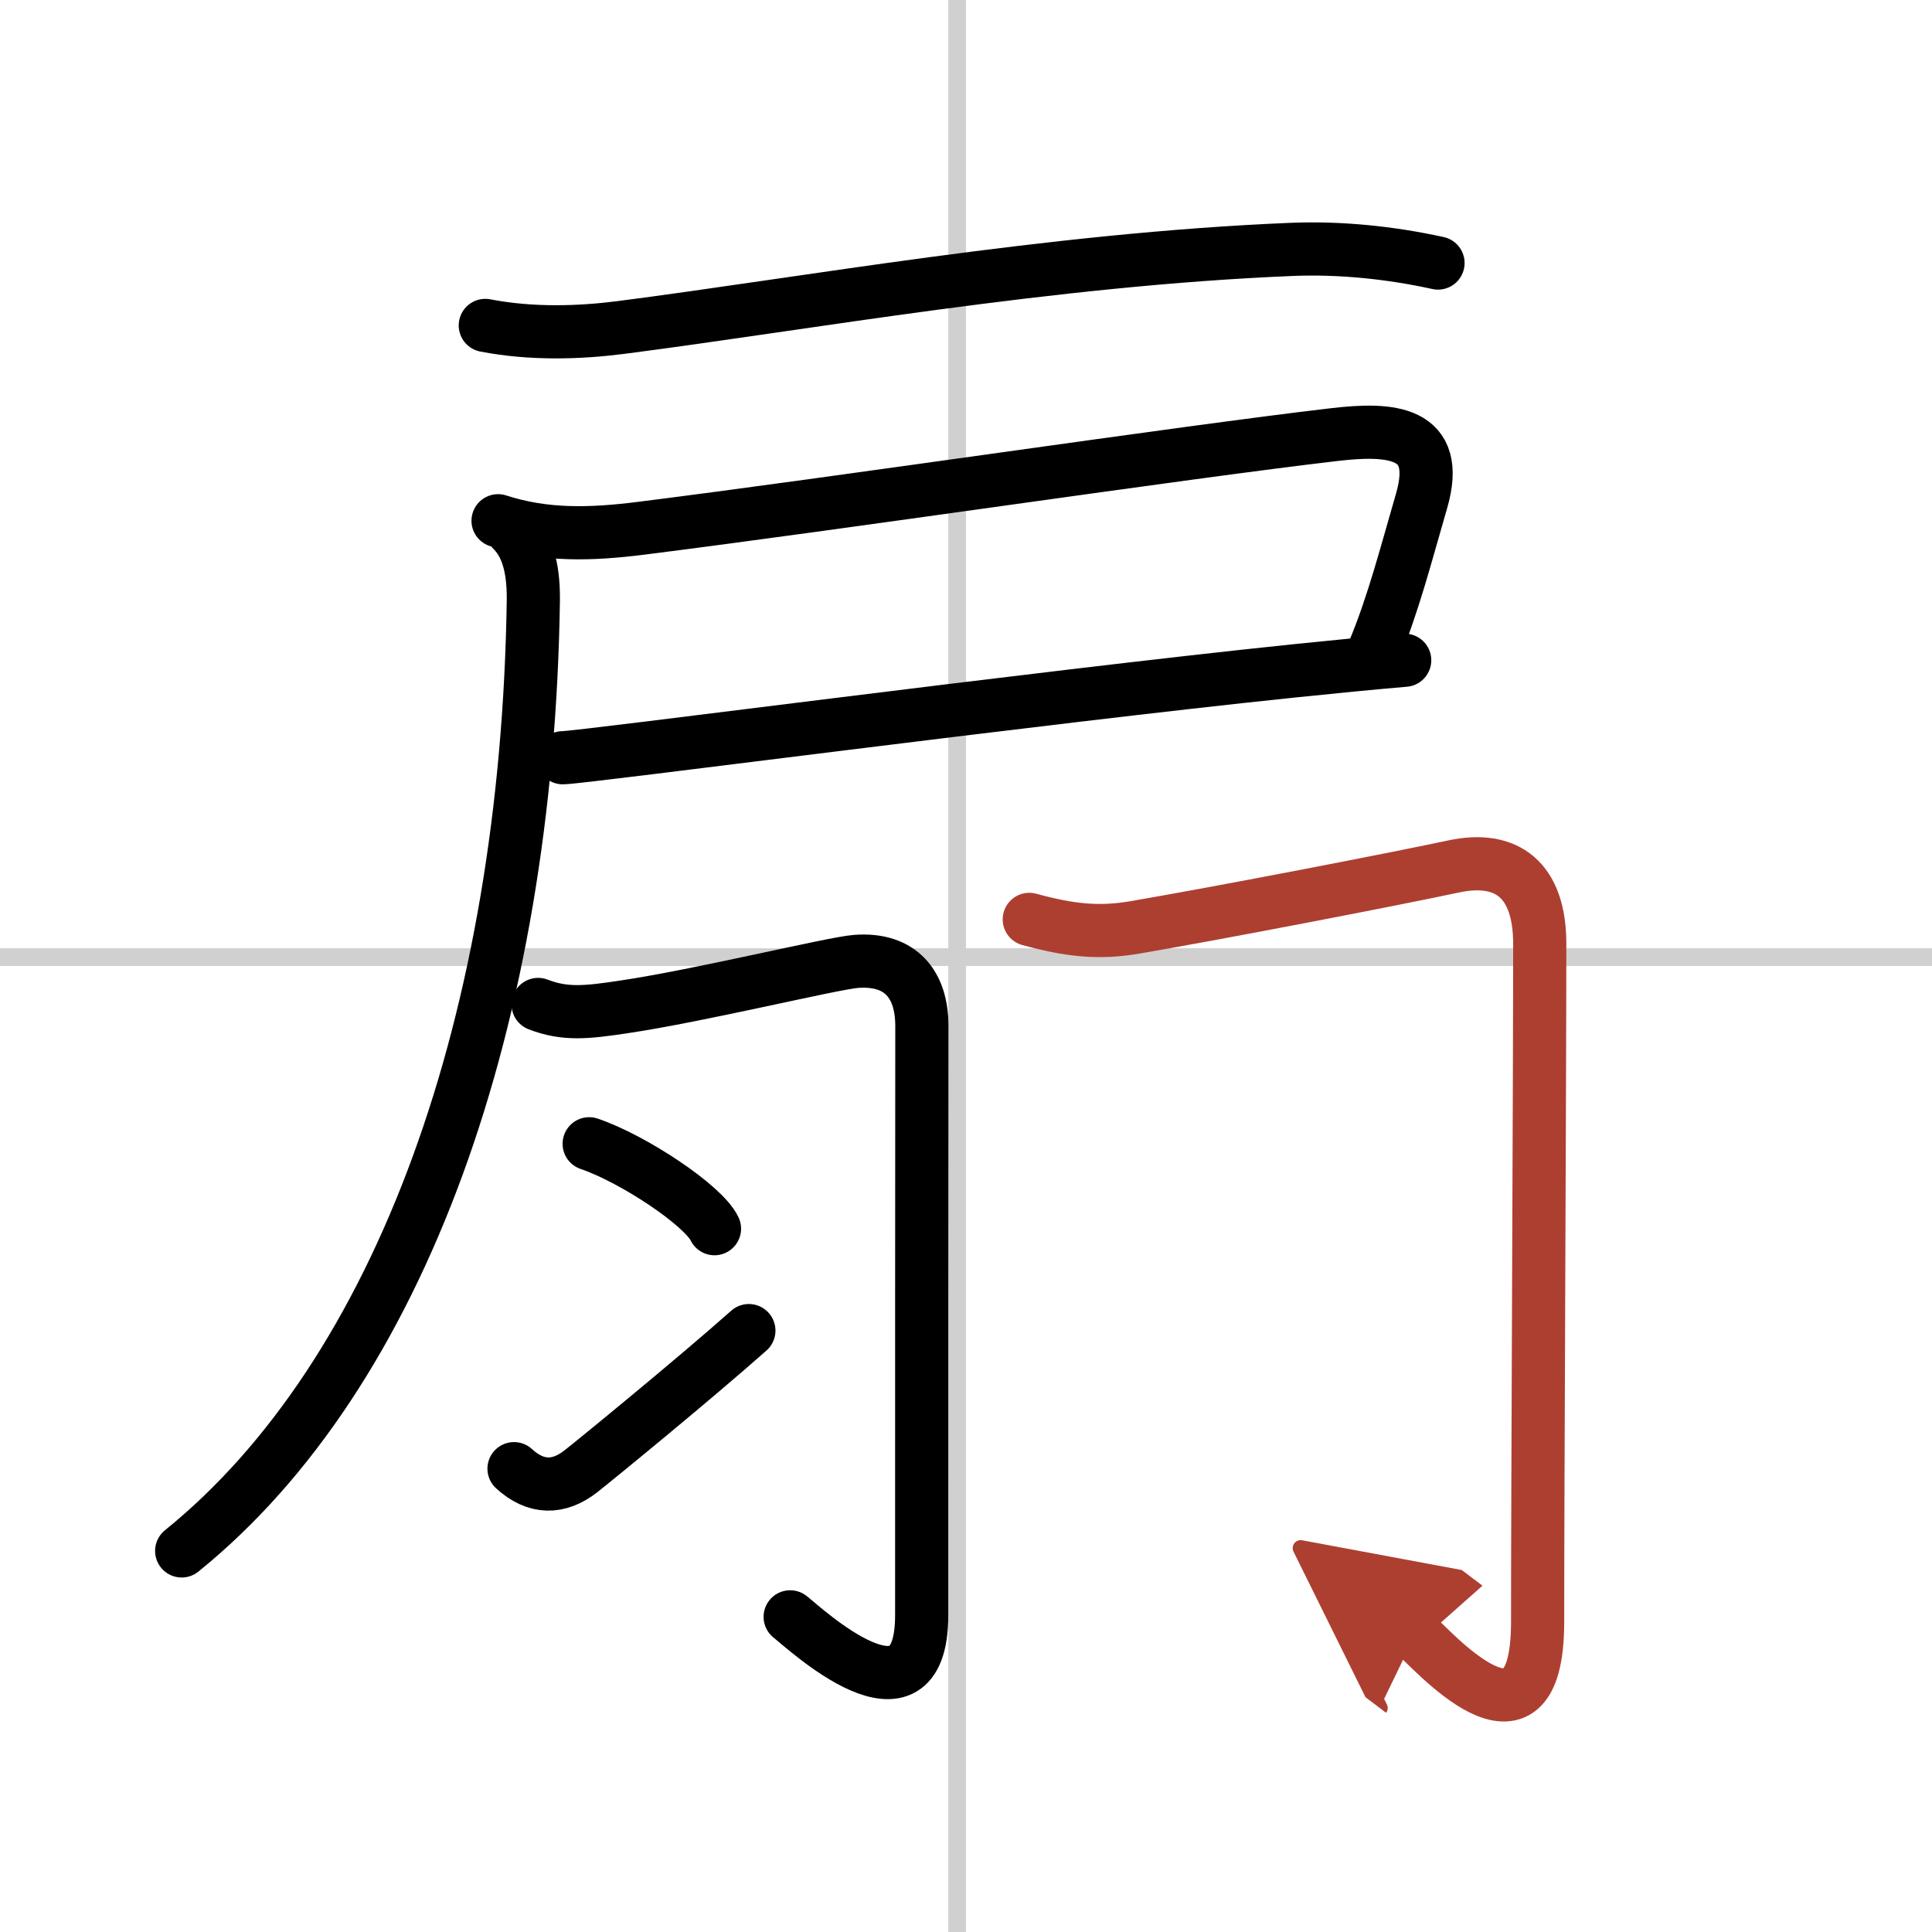
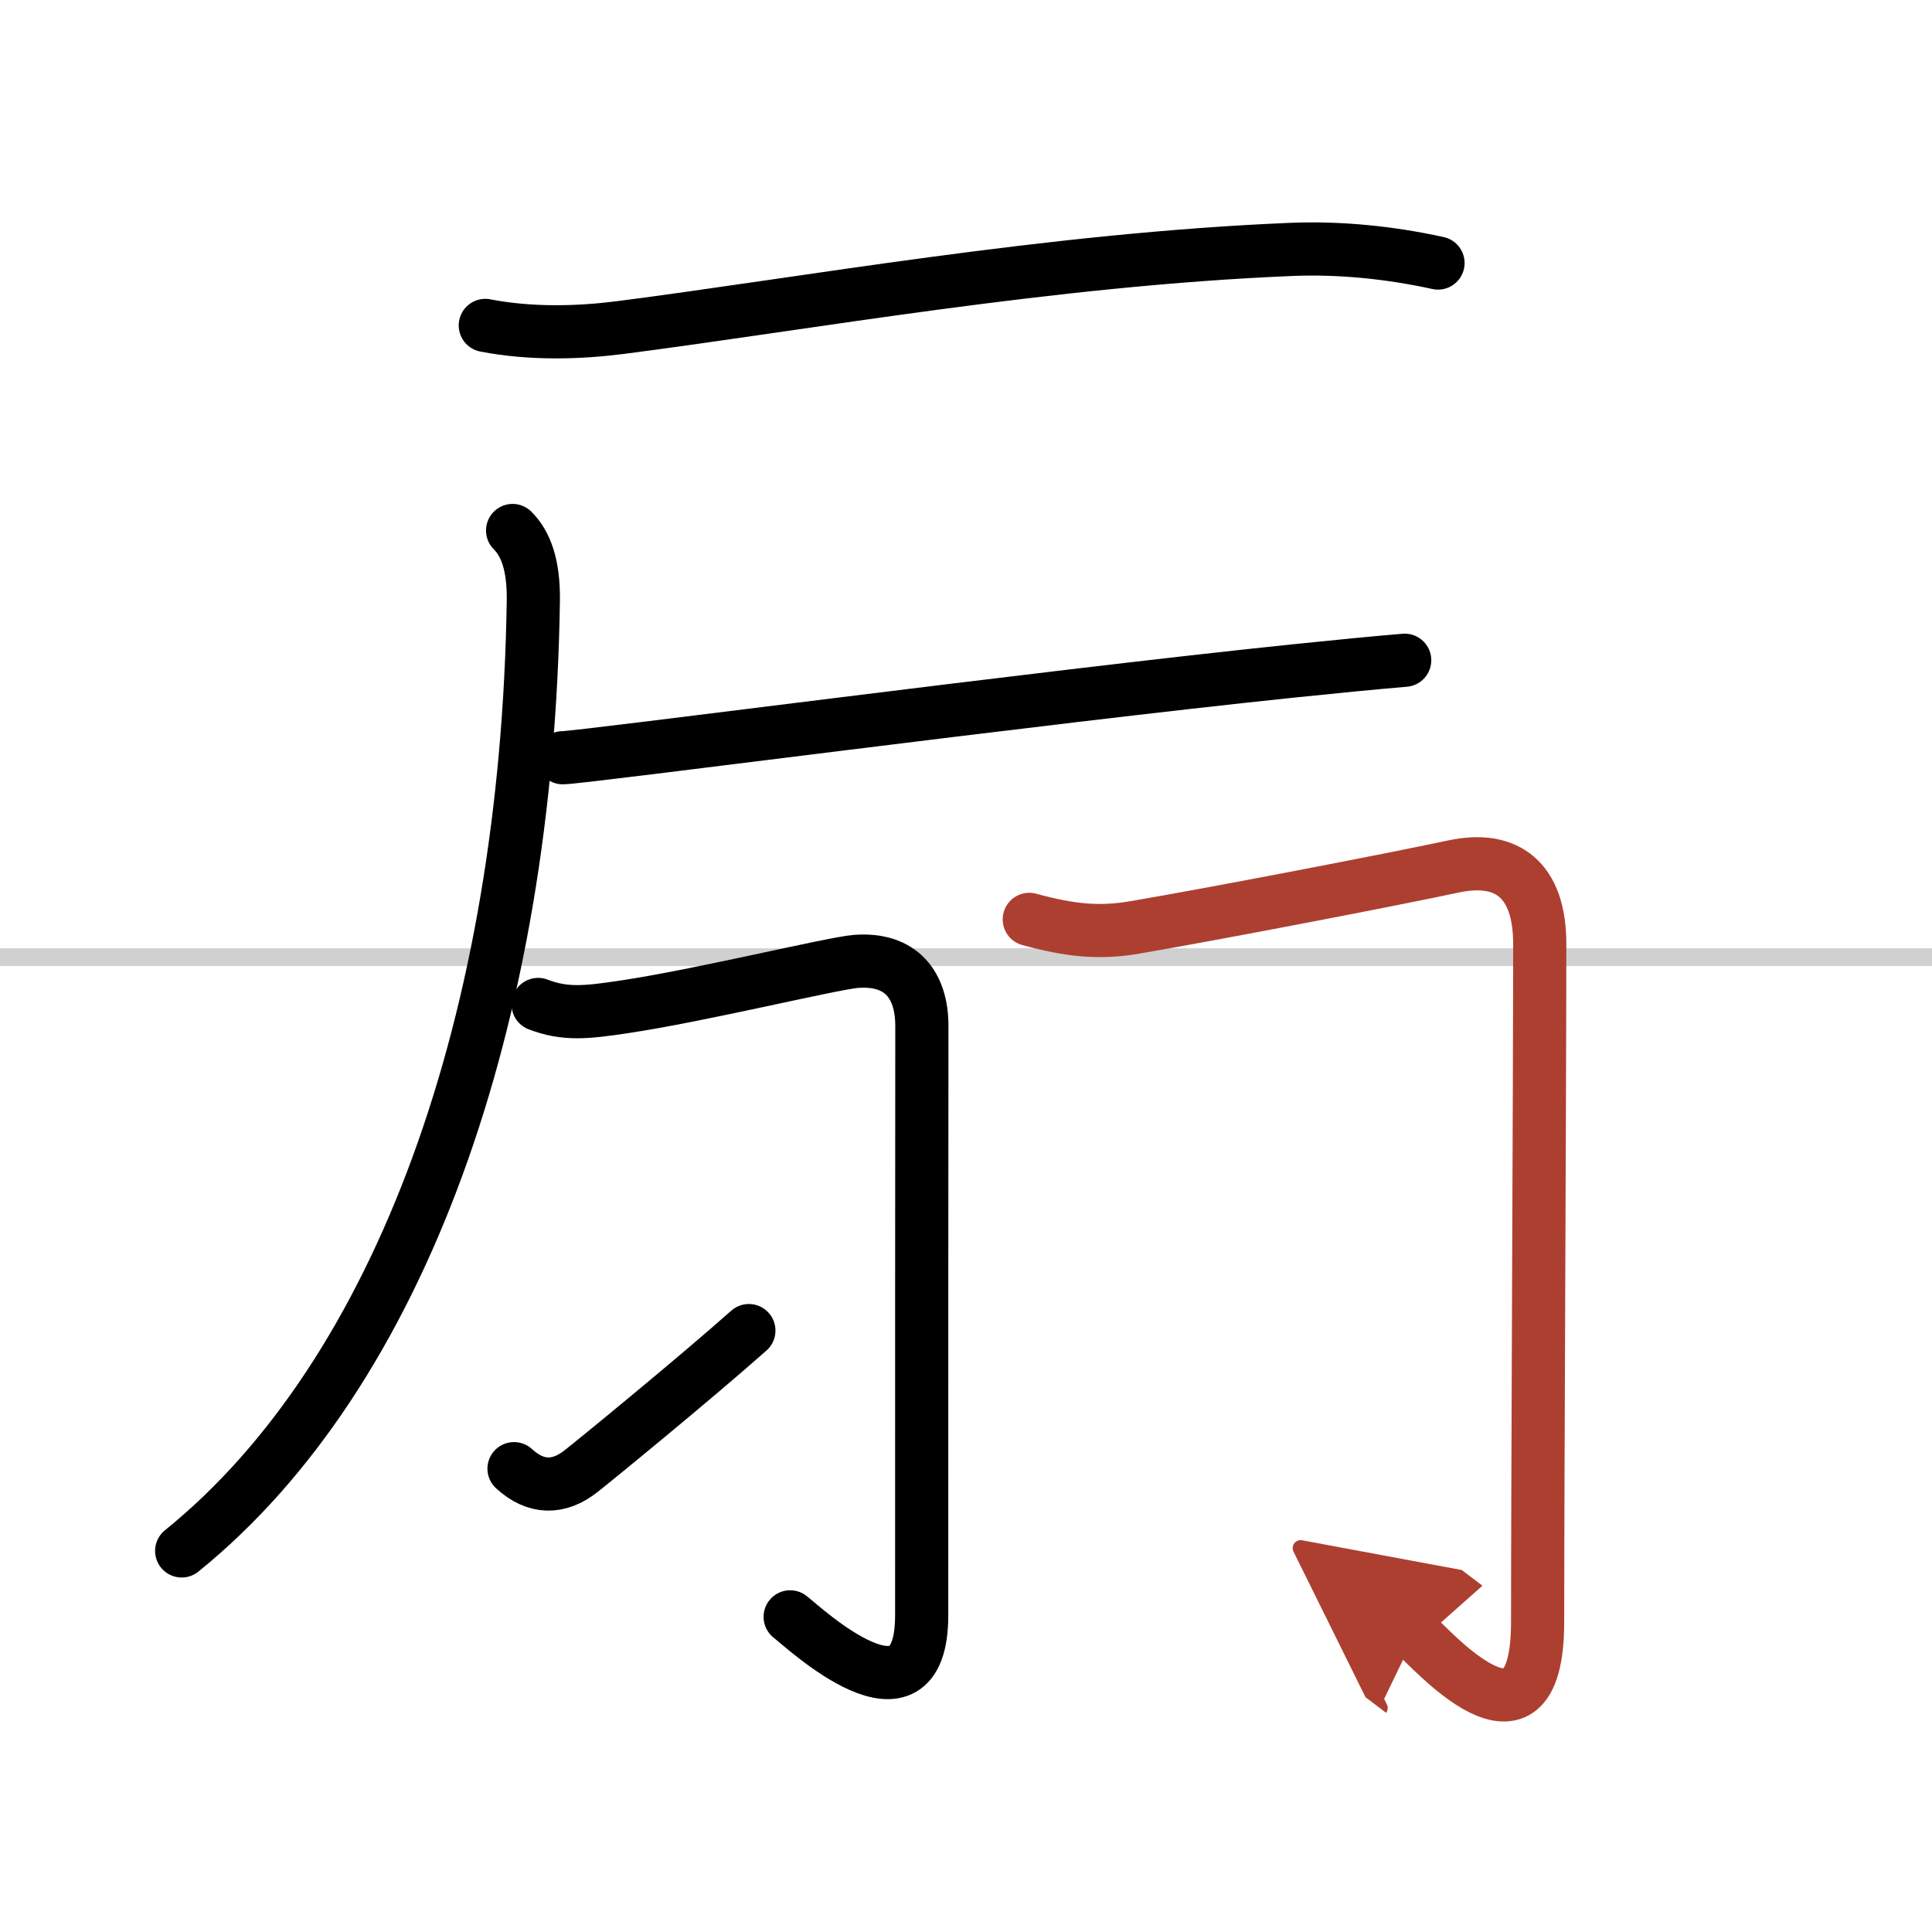
<svg xmlns="http://www.w3.org/2000/svg" width="400" height="400" viewBox="0 0 109 109">
  <defs>
    <marker id="a" markerWidth="4" orient="auto" refX="1" refY="5" viewBox="0 0 10 10">
      <polyline points="0 0 10 5 0 10 1 5" fill="#ad3f31" stroke="#ad3f31" />
    </marker>
  </defs>
  <g fill="none" stroke="#000" stroke-linecap="round" stroke-linejoin="round" stroke-width="3">
    <rect width="100%" height="100%" fill="#fff" stroke="#fff" />
-     <line x1="54" x2="54" y2="109" stroke="#d0d0d0" stroke-width="1" />
    <line x2="109" y1="54" y2="54" stroke="#d0d0d0" stroke-width="1" />
    <path d="m27.38 18.36c2.62 0.51 5.36 0.41 7.62 0.12 10.43-1.34 24.25-3.85 37.88-4.41 2.73-0.11 5.56 0.18 8.25 0.77" />
-     <path d="m28.1 29.38c2.68 0.87 5.28 0.77 8.02 0.43 11.3-1.42 30.5-4.28 39.15-5.29 3.15-0.37 6.09-0.23 4.93 3.75-0.86 2.95-1.58 5.79-2.7 8.48" />
    <path d="m31.75 42.75c1.07 0 26.6-3.38 41.26-4.9 2.43-0.25 4.57-0.46 6.24-0.6" />
    <path d="M28.92,29.93c0.76,0.76,1.19,1.97,1.17,3.92C29.75,57.5,22.62,77.5,10.25,87.5" />
    <path d="M30.36,56.67c1.51,0.58,2.69,0.46,4.82,0.14c4.32-0.64,11.8-2.47,13.12-2.57c2.56-0.19,3.71,1.35,3.71,3.64C52,62.95,52,82.77,52,91.12c0,6.94-6.68,0.67-7.42,0.1" />
-     <path d="m33.24 64.53c2.5 0.85 6.45 3.48 7.07 4.79" />
    <path d="m29 82.86c1.24 1.14 2.53 1.12 3.77 0.15 0.73-0.57 6.37-5.18 9.48-7.94" />
    <path d="m58.07 51.87c2.31 0.63 3.94 0.8 5.97 0.45 4.52-0.77 14.38-2.67 17.99-3.44 2.98-0.63 4.84 0.75 4.84 4.37 0 7.63-0.12 30.58-0.12 38.25 0 8.52-6.17 1.29-6.91 0.73" marker-end="url(#a)" stroke="#ad3f31" />
  </g>
</svg>